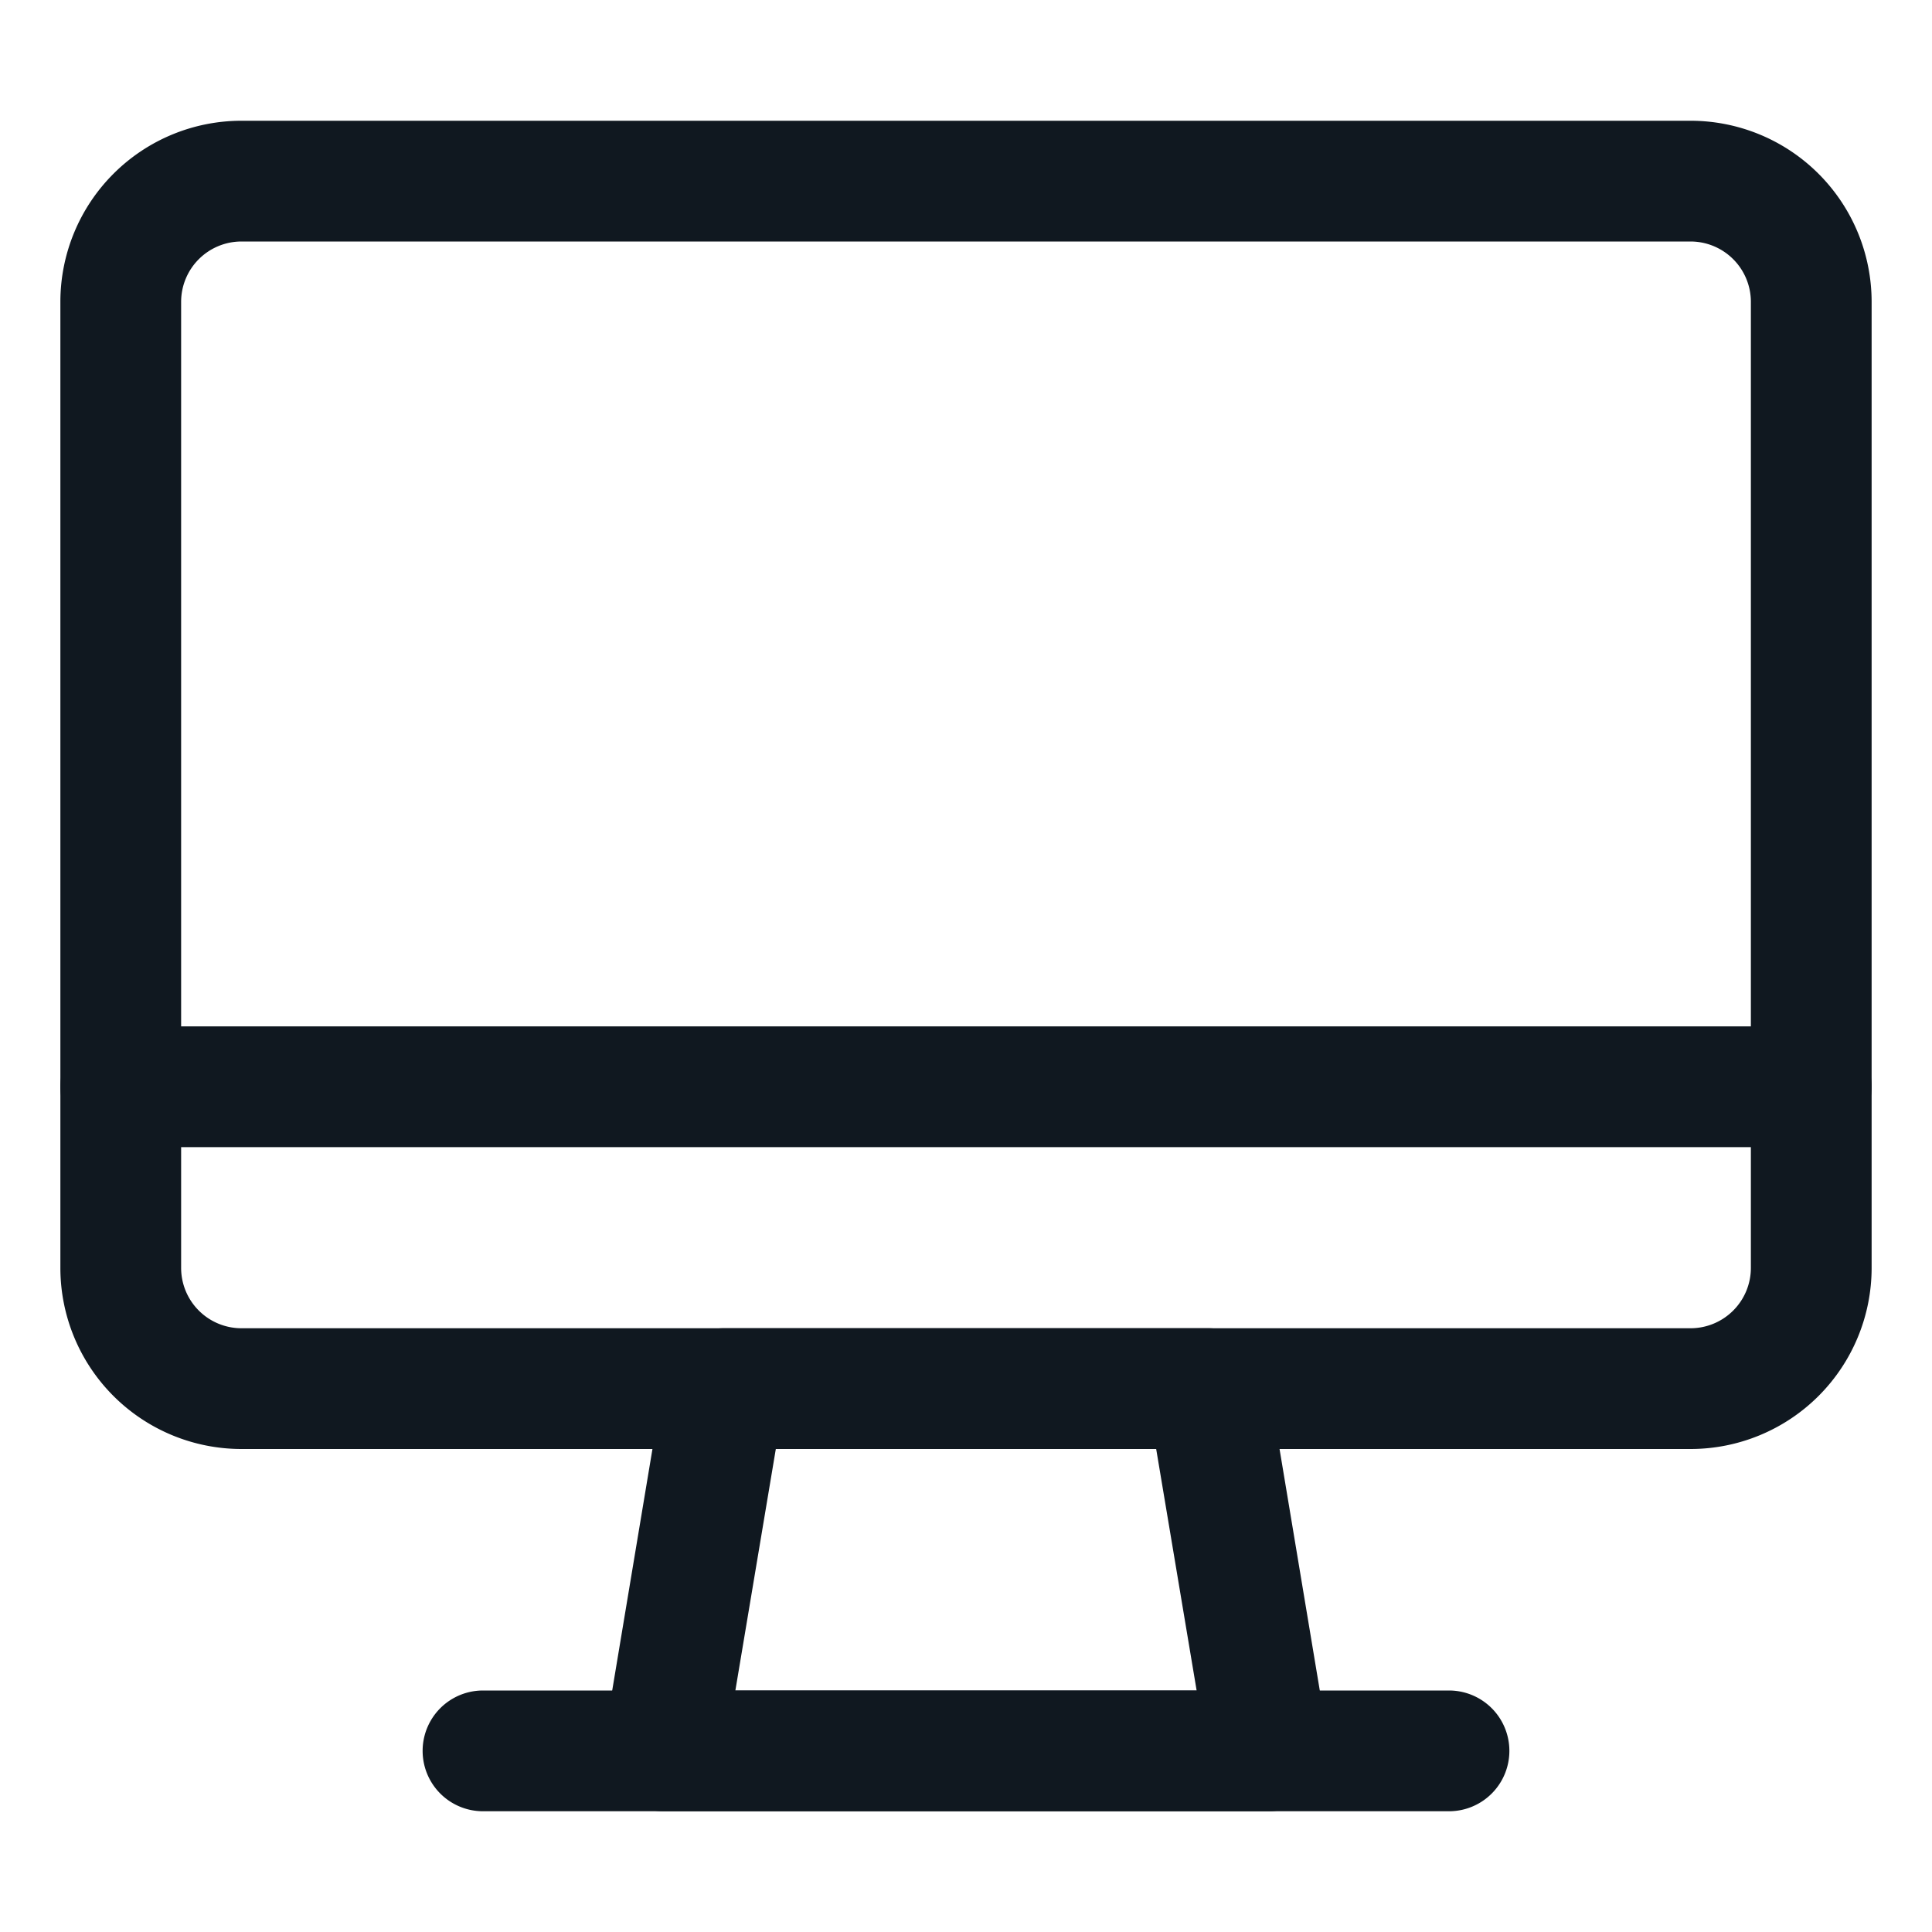
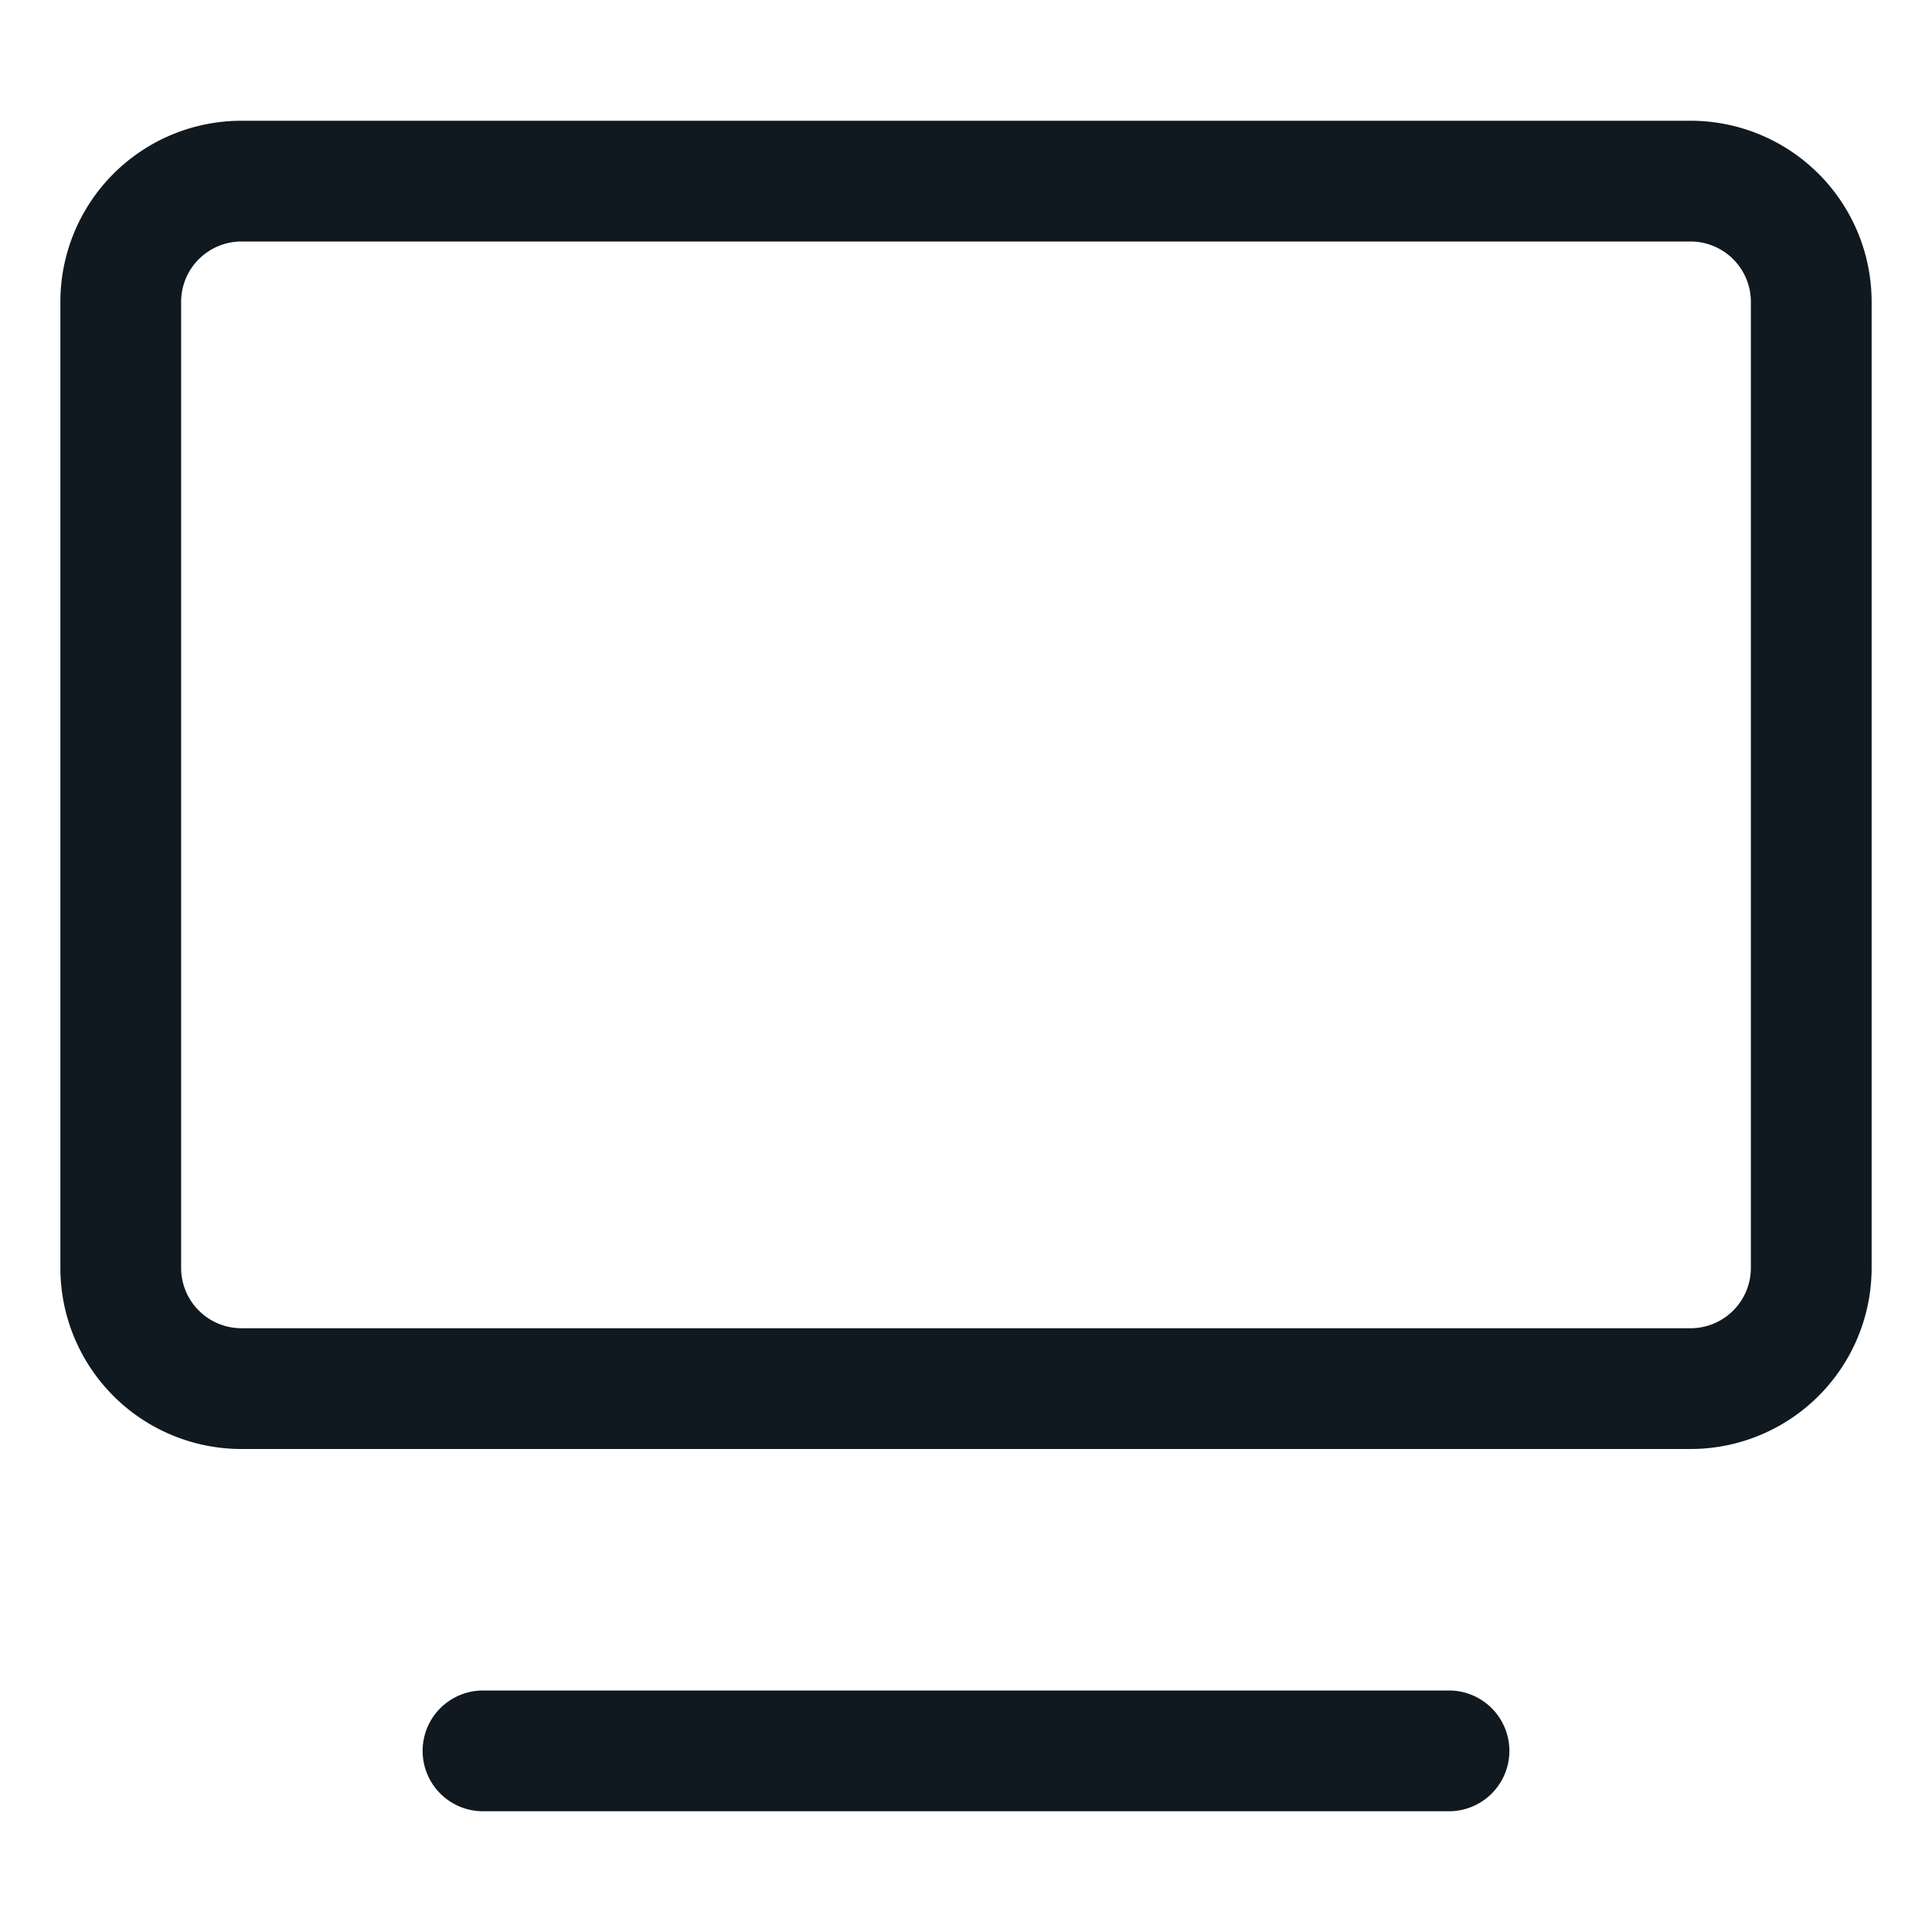
<svg xmlns="http://www.w3.org/2000/svg" viewBox="0 0 32 32">
  <defs>
    <style>.cls-1{fill:#101820;}</style>
  </defs>
  <title />
  <g data-name="Layer 40" id="Layer_40">
    <path class="cls-1" d="M28,24H4a3,3,0,0,1-3-3V5A3,3,0,0,1,4,2H28a3,3,0,0,1,3,3V21A3,3,0,0,1,28,24ZM4,4A1,1,0,0,0,3,5V21a1,1,0,0,0,1,1H28a1,1,0,0,0,1-1V5a1,1,0,0,0-1-1Z" />
-     <path class="cls-1" d="M21,30H11a1,1,0,0,1-1-1.16l1-6A1,1,0,0,1,12,22h8a1,1,0,0,1,1,.84l1,6A1,1,0,0,1,21,30Zm-8.82-2h7.64l-.67-4h-6.3Z" />
    <path class="cls-1" d="M24,30H8a1,1,0,0,1,0-2H24a1,1,0,0,1,0,2Z" />
-     <path class="cls-1" d="M30,19H2a1,1,0,0,1,0-2H30a1,1,0,0,1,0,2Z" />
  </g>
</svg>